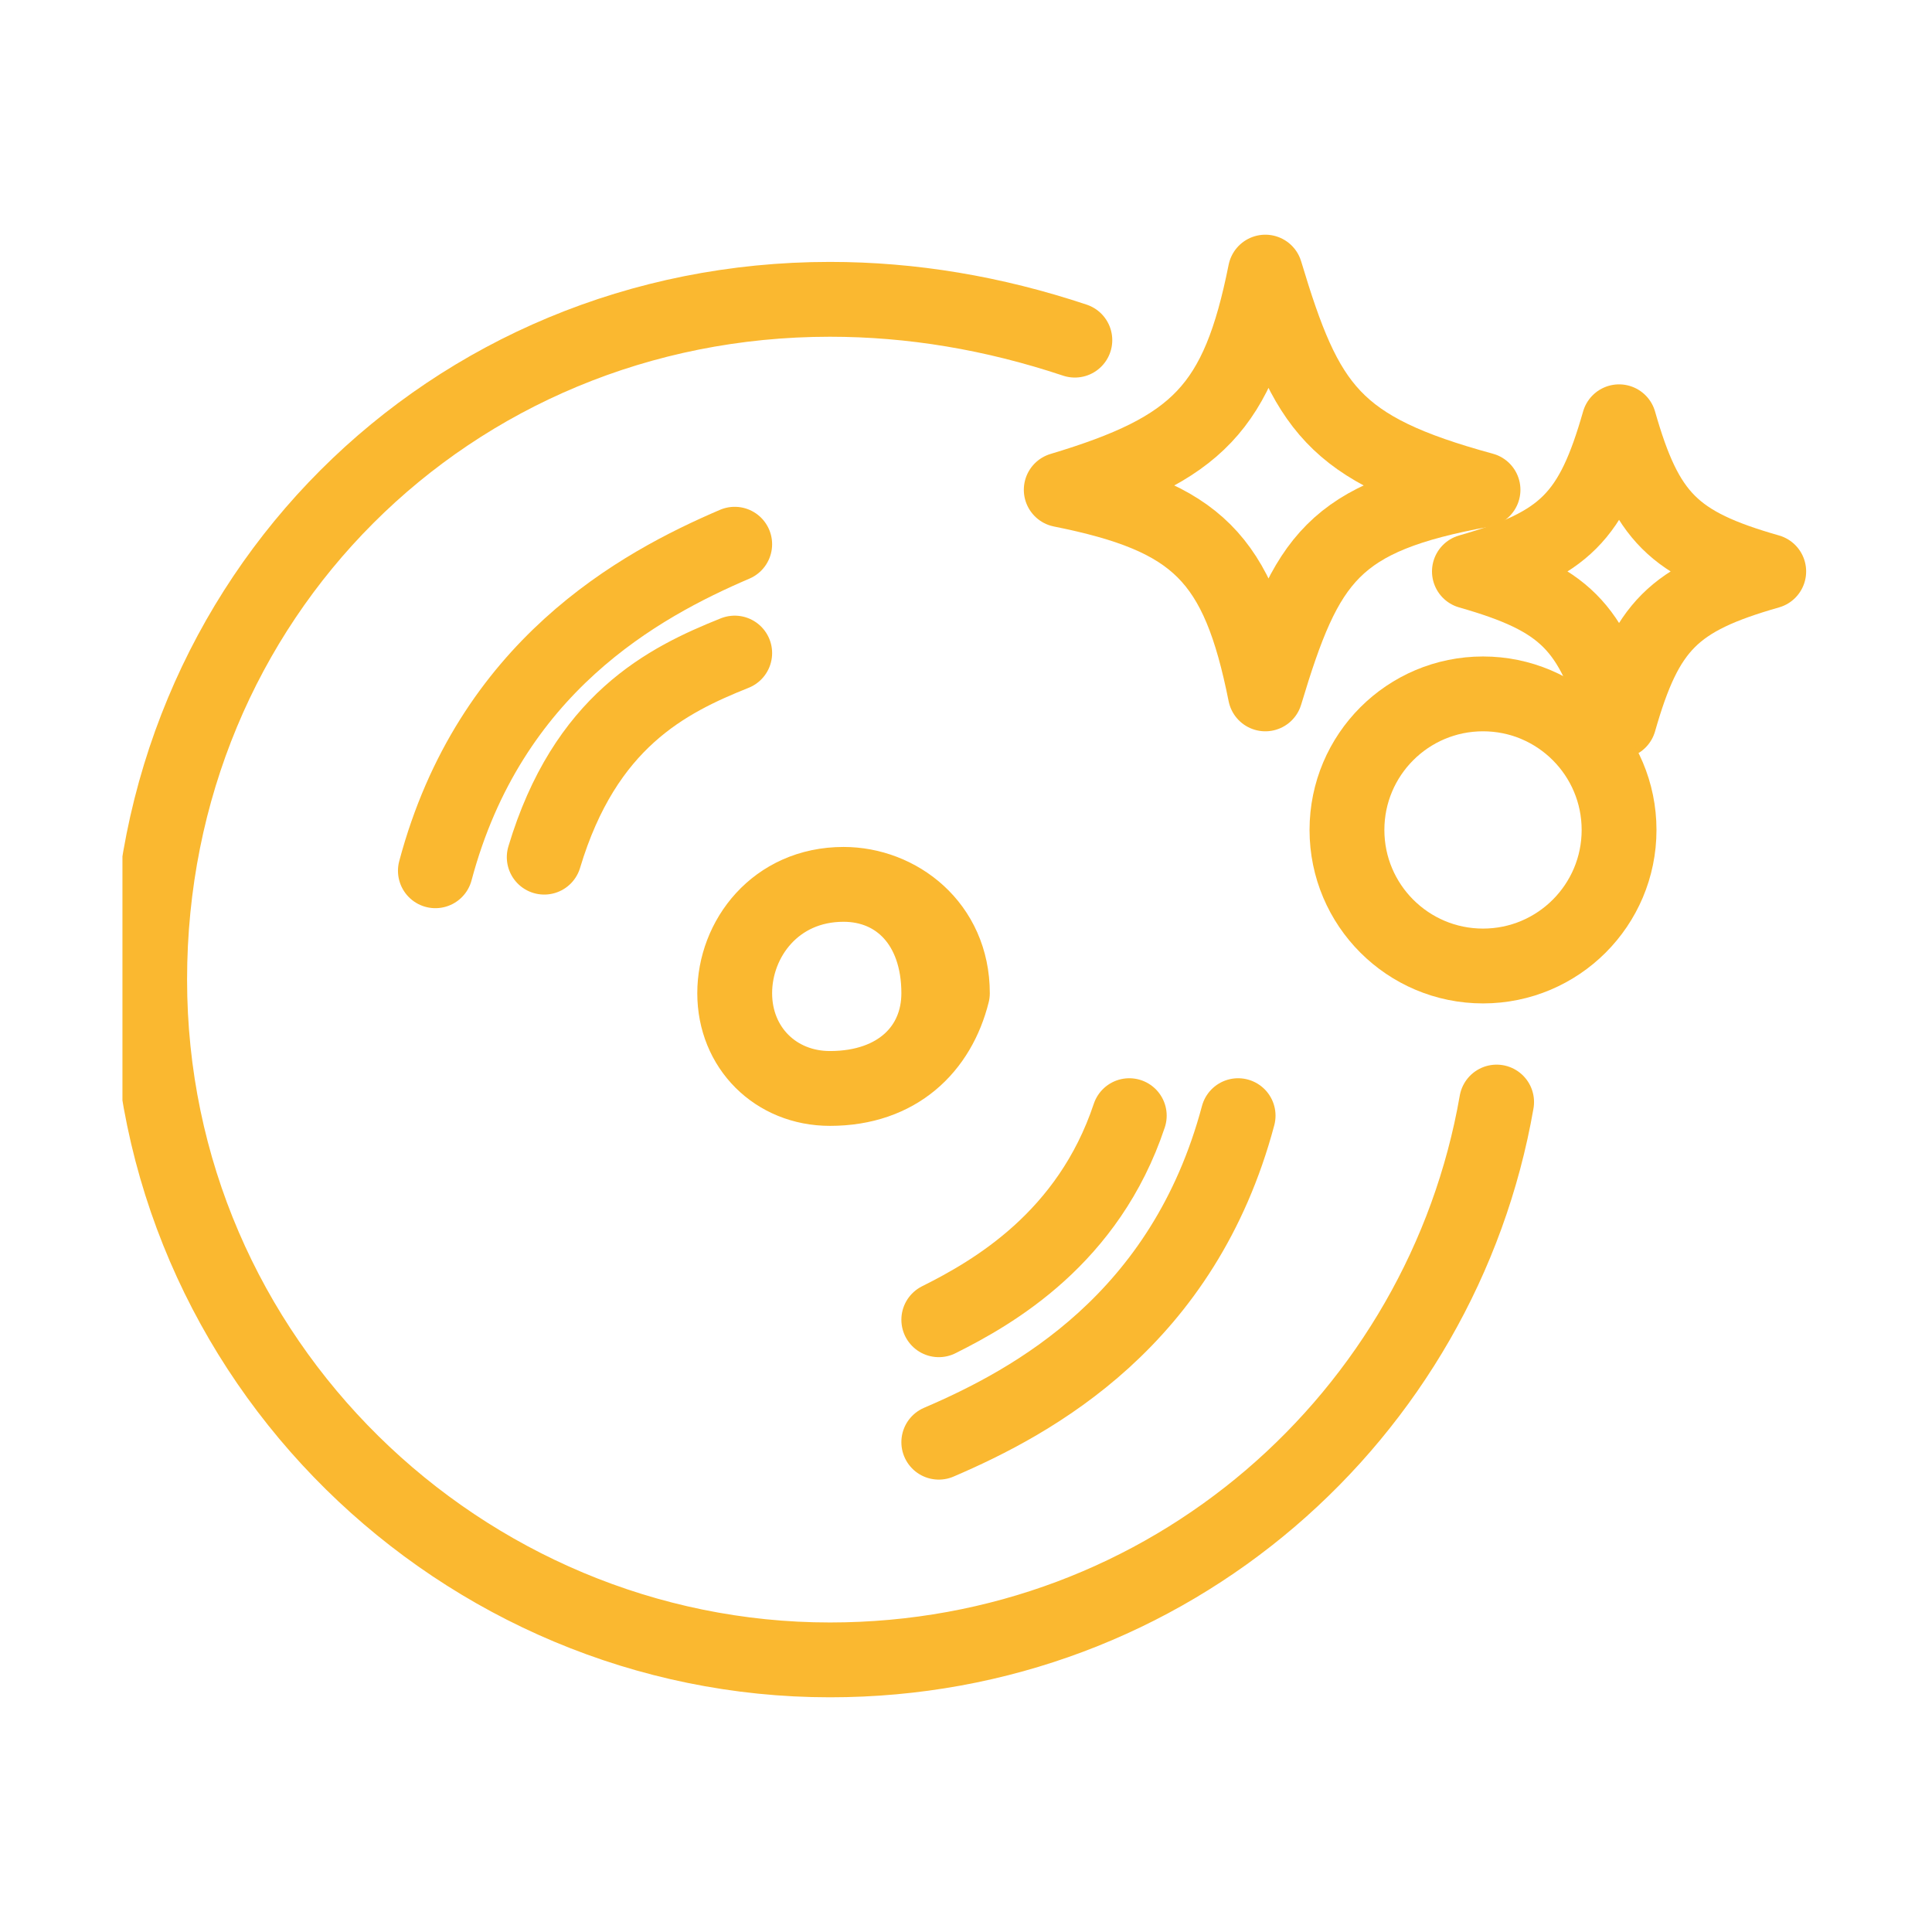
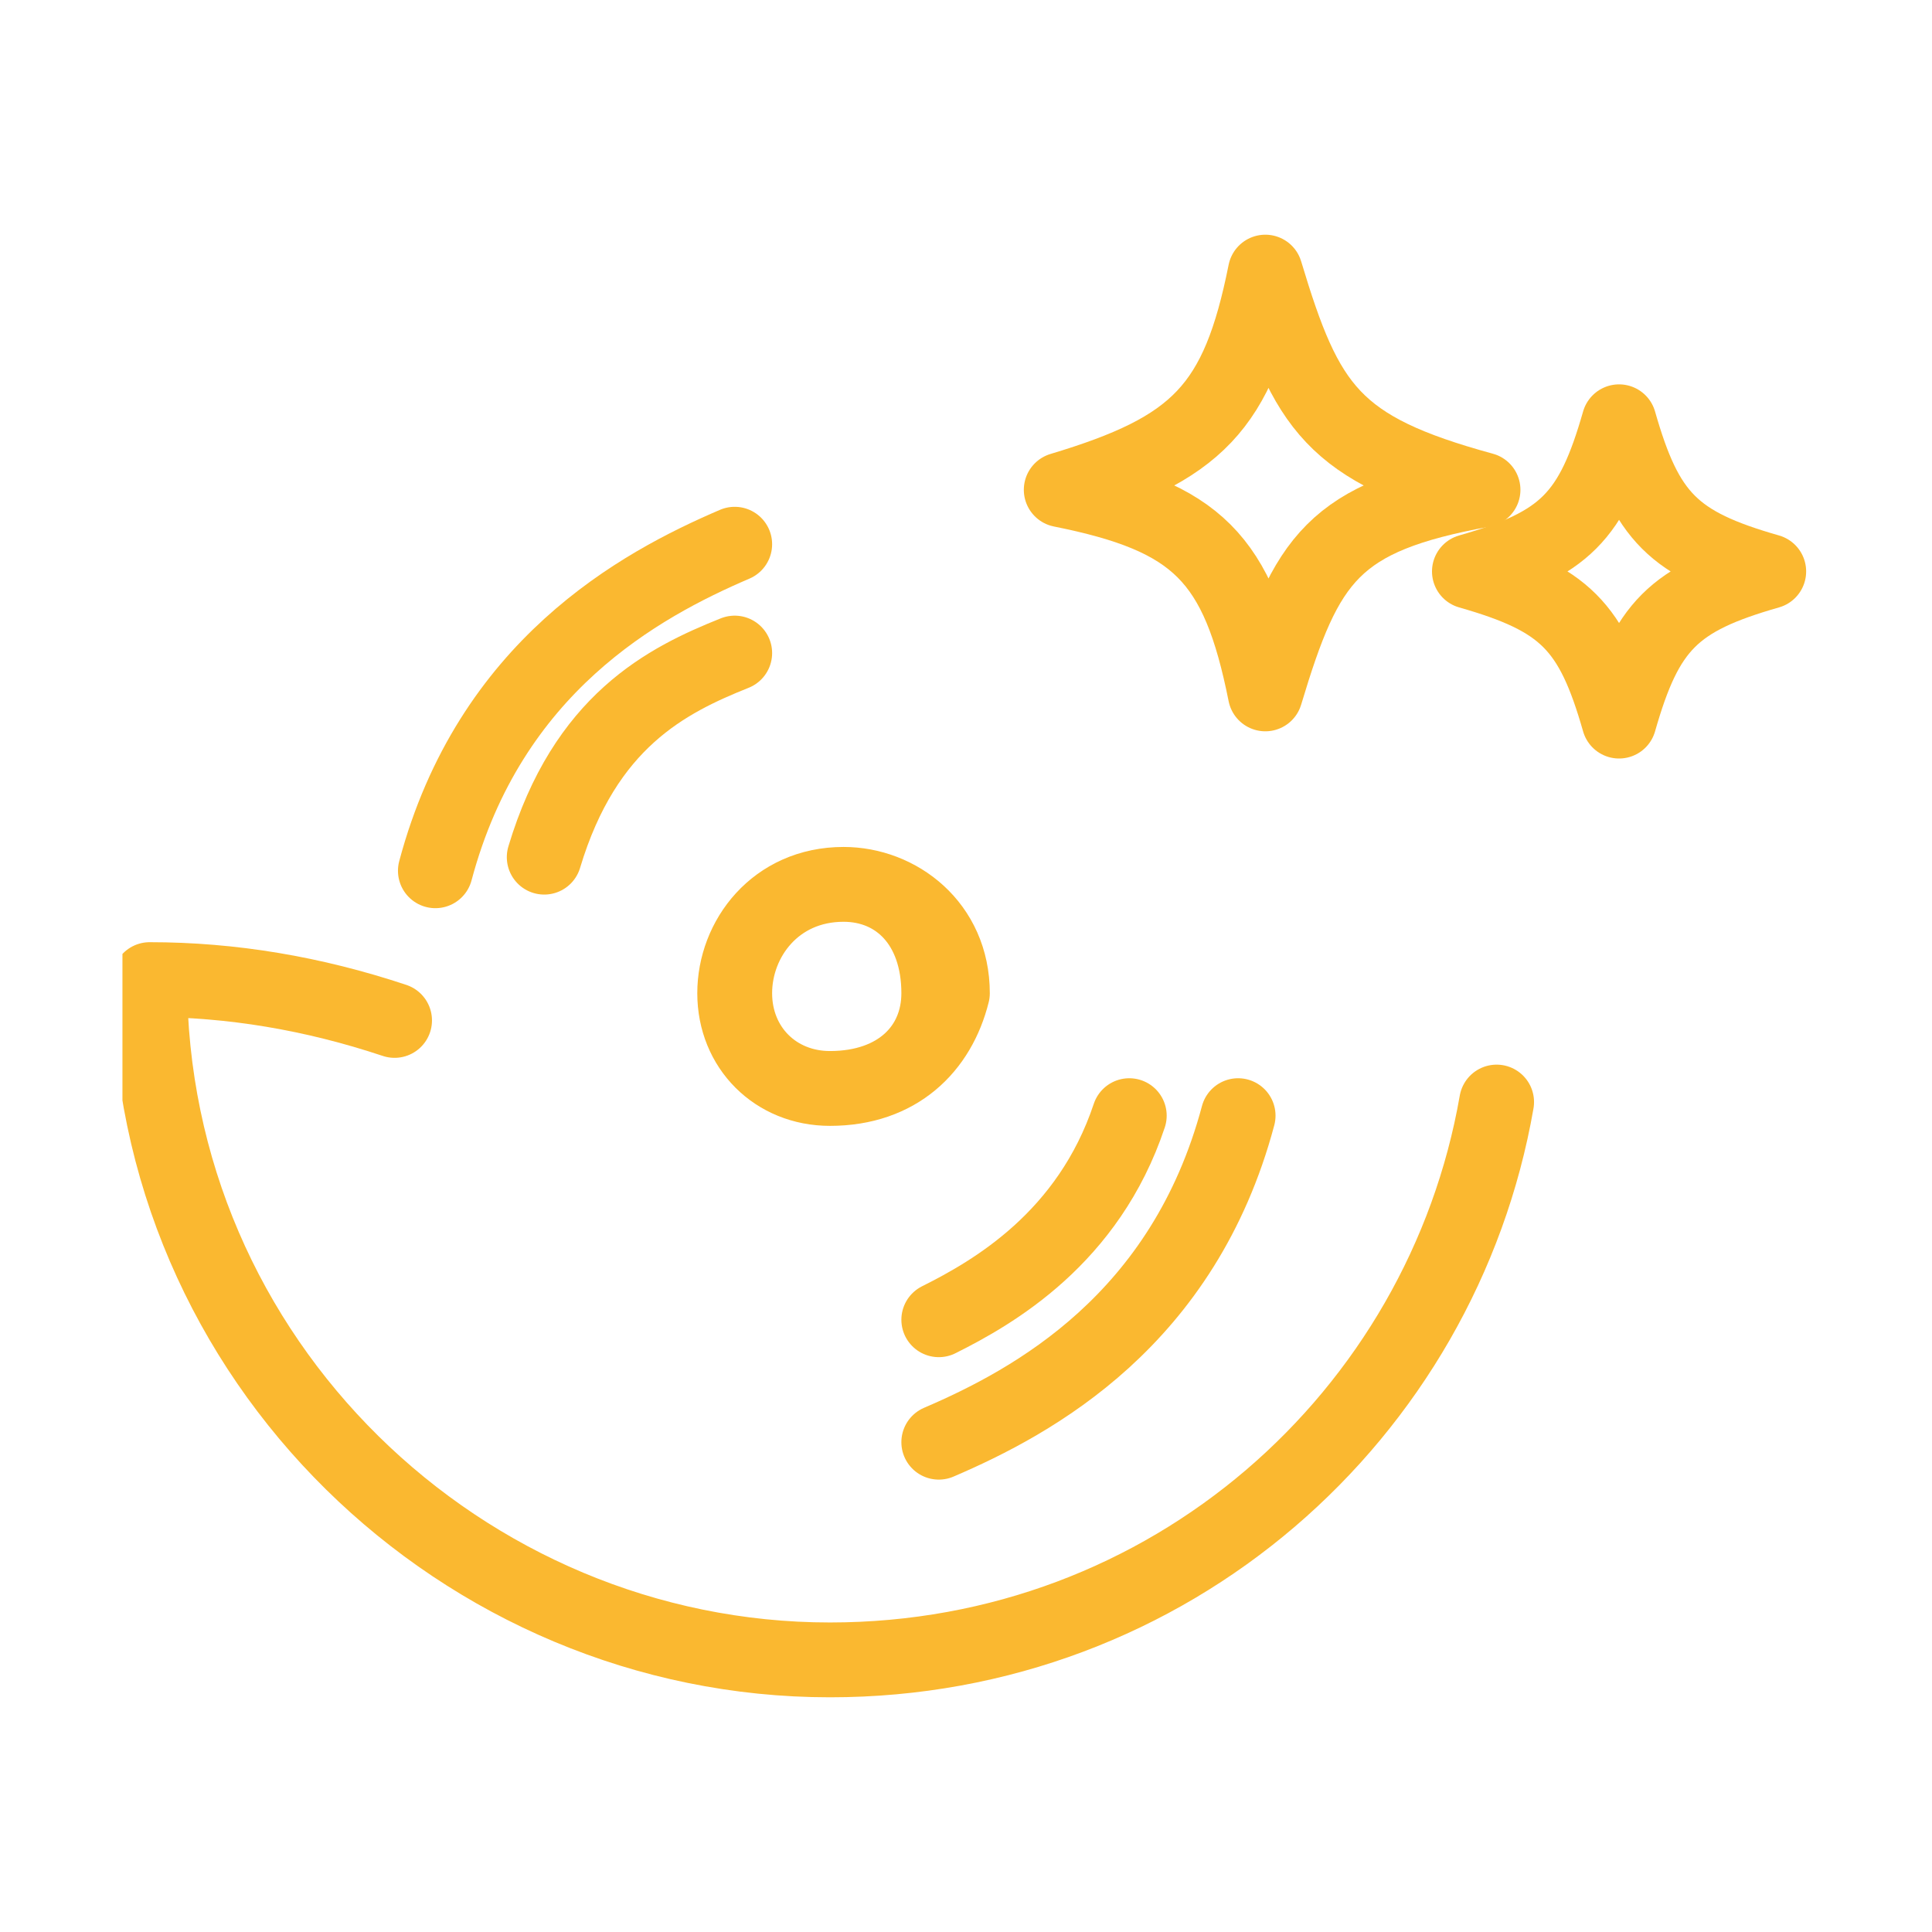
<svg xmlns="http://www.w3.org/2000/svg" xmlns:xlink="http://www.w3.org/1999/xlink" version="1.1" id="Laag_1" x="0px" y="0px" viewBox="0 0 14.2 14.2" style="enable-background:new 0 0 14.2 14.2;" xml:space="preserve">
  <style type="text/css">
	
		.st0{clip-path:url(#SVGID_2_);fill:none;stroke:#FAB830;stroke-width:0.55;stroke-linecap:round;stroke-linejoin:round;stroke-miterlimit:10;}
</style>
  <g>
    <defs>
      <rect id="SVGID_1_" x="0.9" y="1.7" width="12.4" height="10.8" />
    </defs>
    <clipPath id="SVGID_2_">
      <use xlink:href="#SVGID_1_" style="overflow:visible;" />
    </clipPath>
    <path class="st0" d="M9.1,8.2c-0.4,1.5-1.5,2.1-2.2,2.4 M8.3,8.2C8,9.1,7.3,9.5,6.9,9.7" />
    <path class="st0" d="M5.4,7.3c0-0.4,0.3-0.8,0.8-0.8c0.4,0,0.8,0.3,0.8,0.8C6.9,7.7,6.6,8,6.1,8C5.7,8,5.4,7.7,5.4,7.3z M3.2,6.4   c0.4-1.5,1.5-2.1,2.2-2.4 M4,6.3c0.3-1,0.9-1.3,1.4-1.5 M6.9,7.3C6.9,7.7,6.6,8,6.1,8C5.7,8,5.4,7.7,5.4,7.3c0-0.4,0.3-0.8,0.8-0.8   C6.6,6.5,6.9,6.8,6.9,7.3z" />
    <path class="st0" d="M9.3,5.1C9.1,4.1,8.8,3.8,7.8,3.6C8.8,3.3,9.1,3,9.3,2C9.6,3,9.8,3.3,10.9,3.6C9.8,3.8,9.6,4.1,9.3,5.1z" />
    <path class="st0" d="M11.9,5.3c-0.2-0.7-0.4-0.9-1.1-1.1c0.7-0.2,0.9-0.4,1.1-1.1c0.2,0.7,0.4,0.9,1.1,1.1   C12.3,4.4,12.1,4.6,11.9,5.3z" />
-     <circle class="st0" cx="10.9" cy="6.1" r="1" />
-     <path class="st0" d="M11,8.1c-0.4,2.3-2.4,4.1-4.9,4.1c-2.7,0-5-2.2-5-5s2.2-5,5-5c0.6,0,1.2,0.1,1.8,0.3" />
+     <path class="st0" d="M11,8.1c-0.4,2.3-2.4,4.1-4.9,4.1c-2.7,0-5-2.2-5-5c0.6,0,1.2,0.1,1.8,0.3" />
  </g>
</svg>